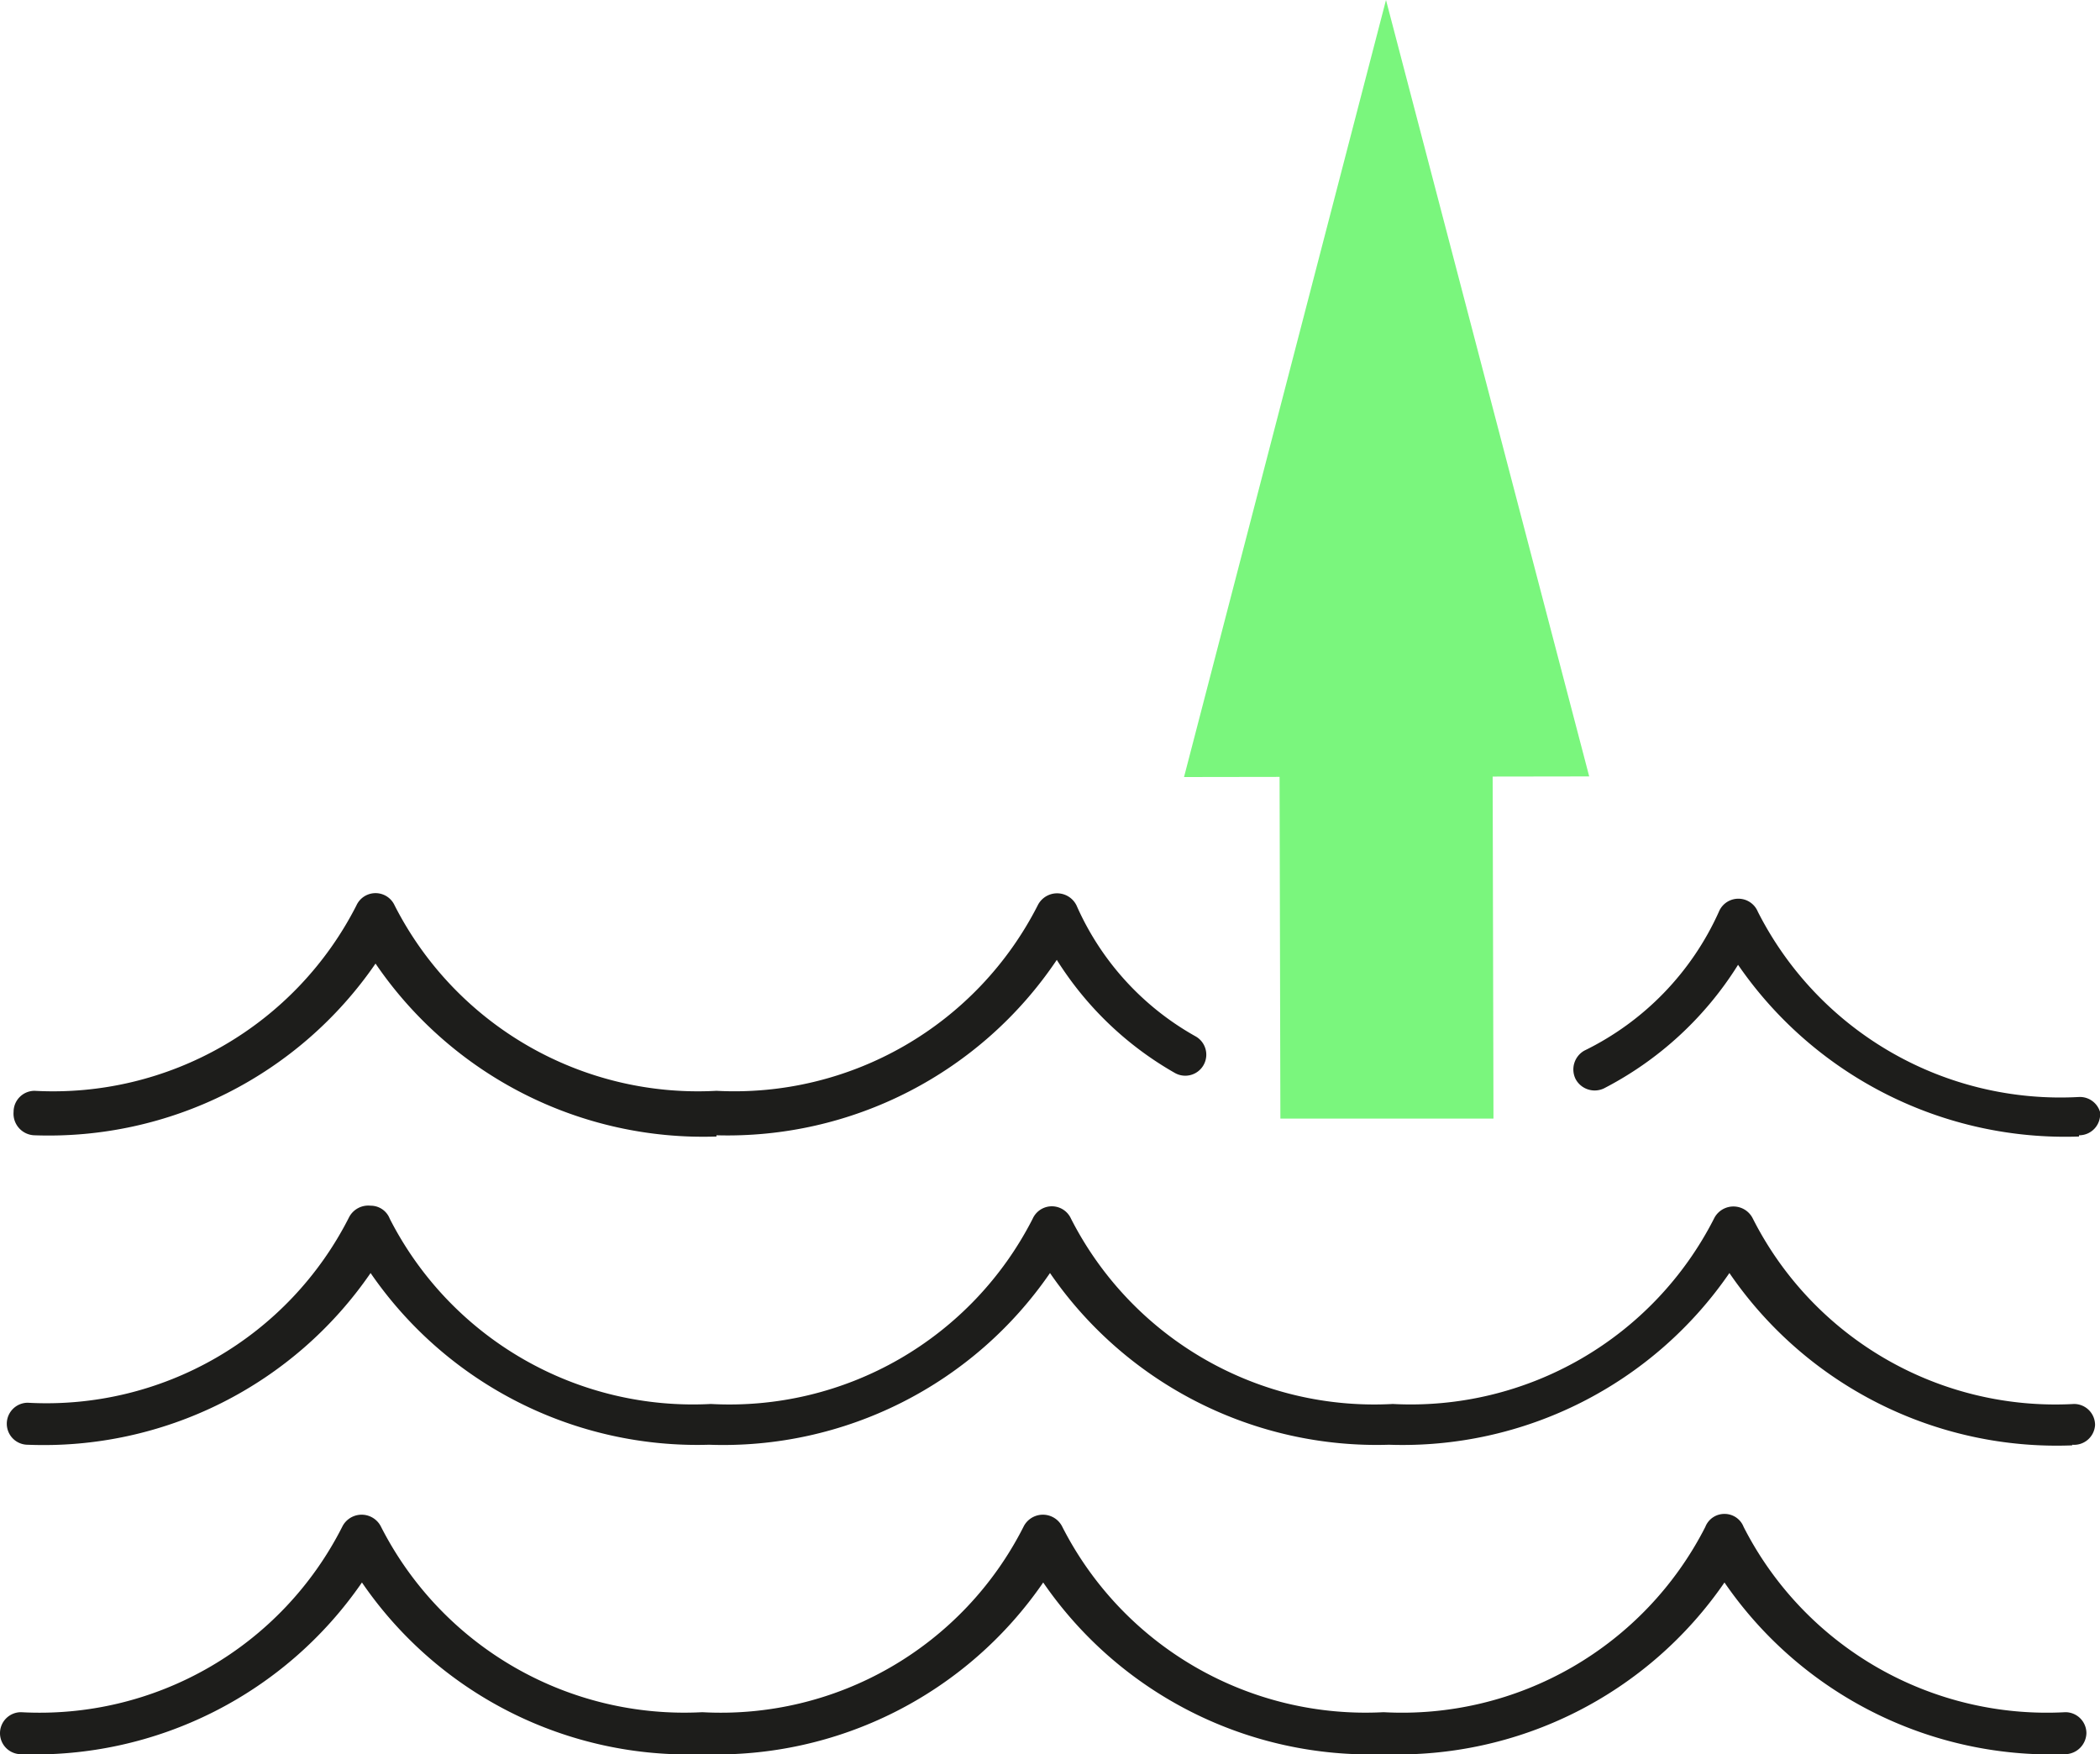
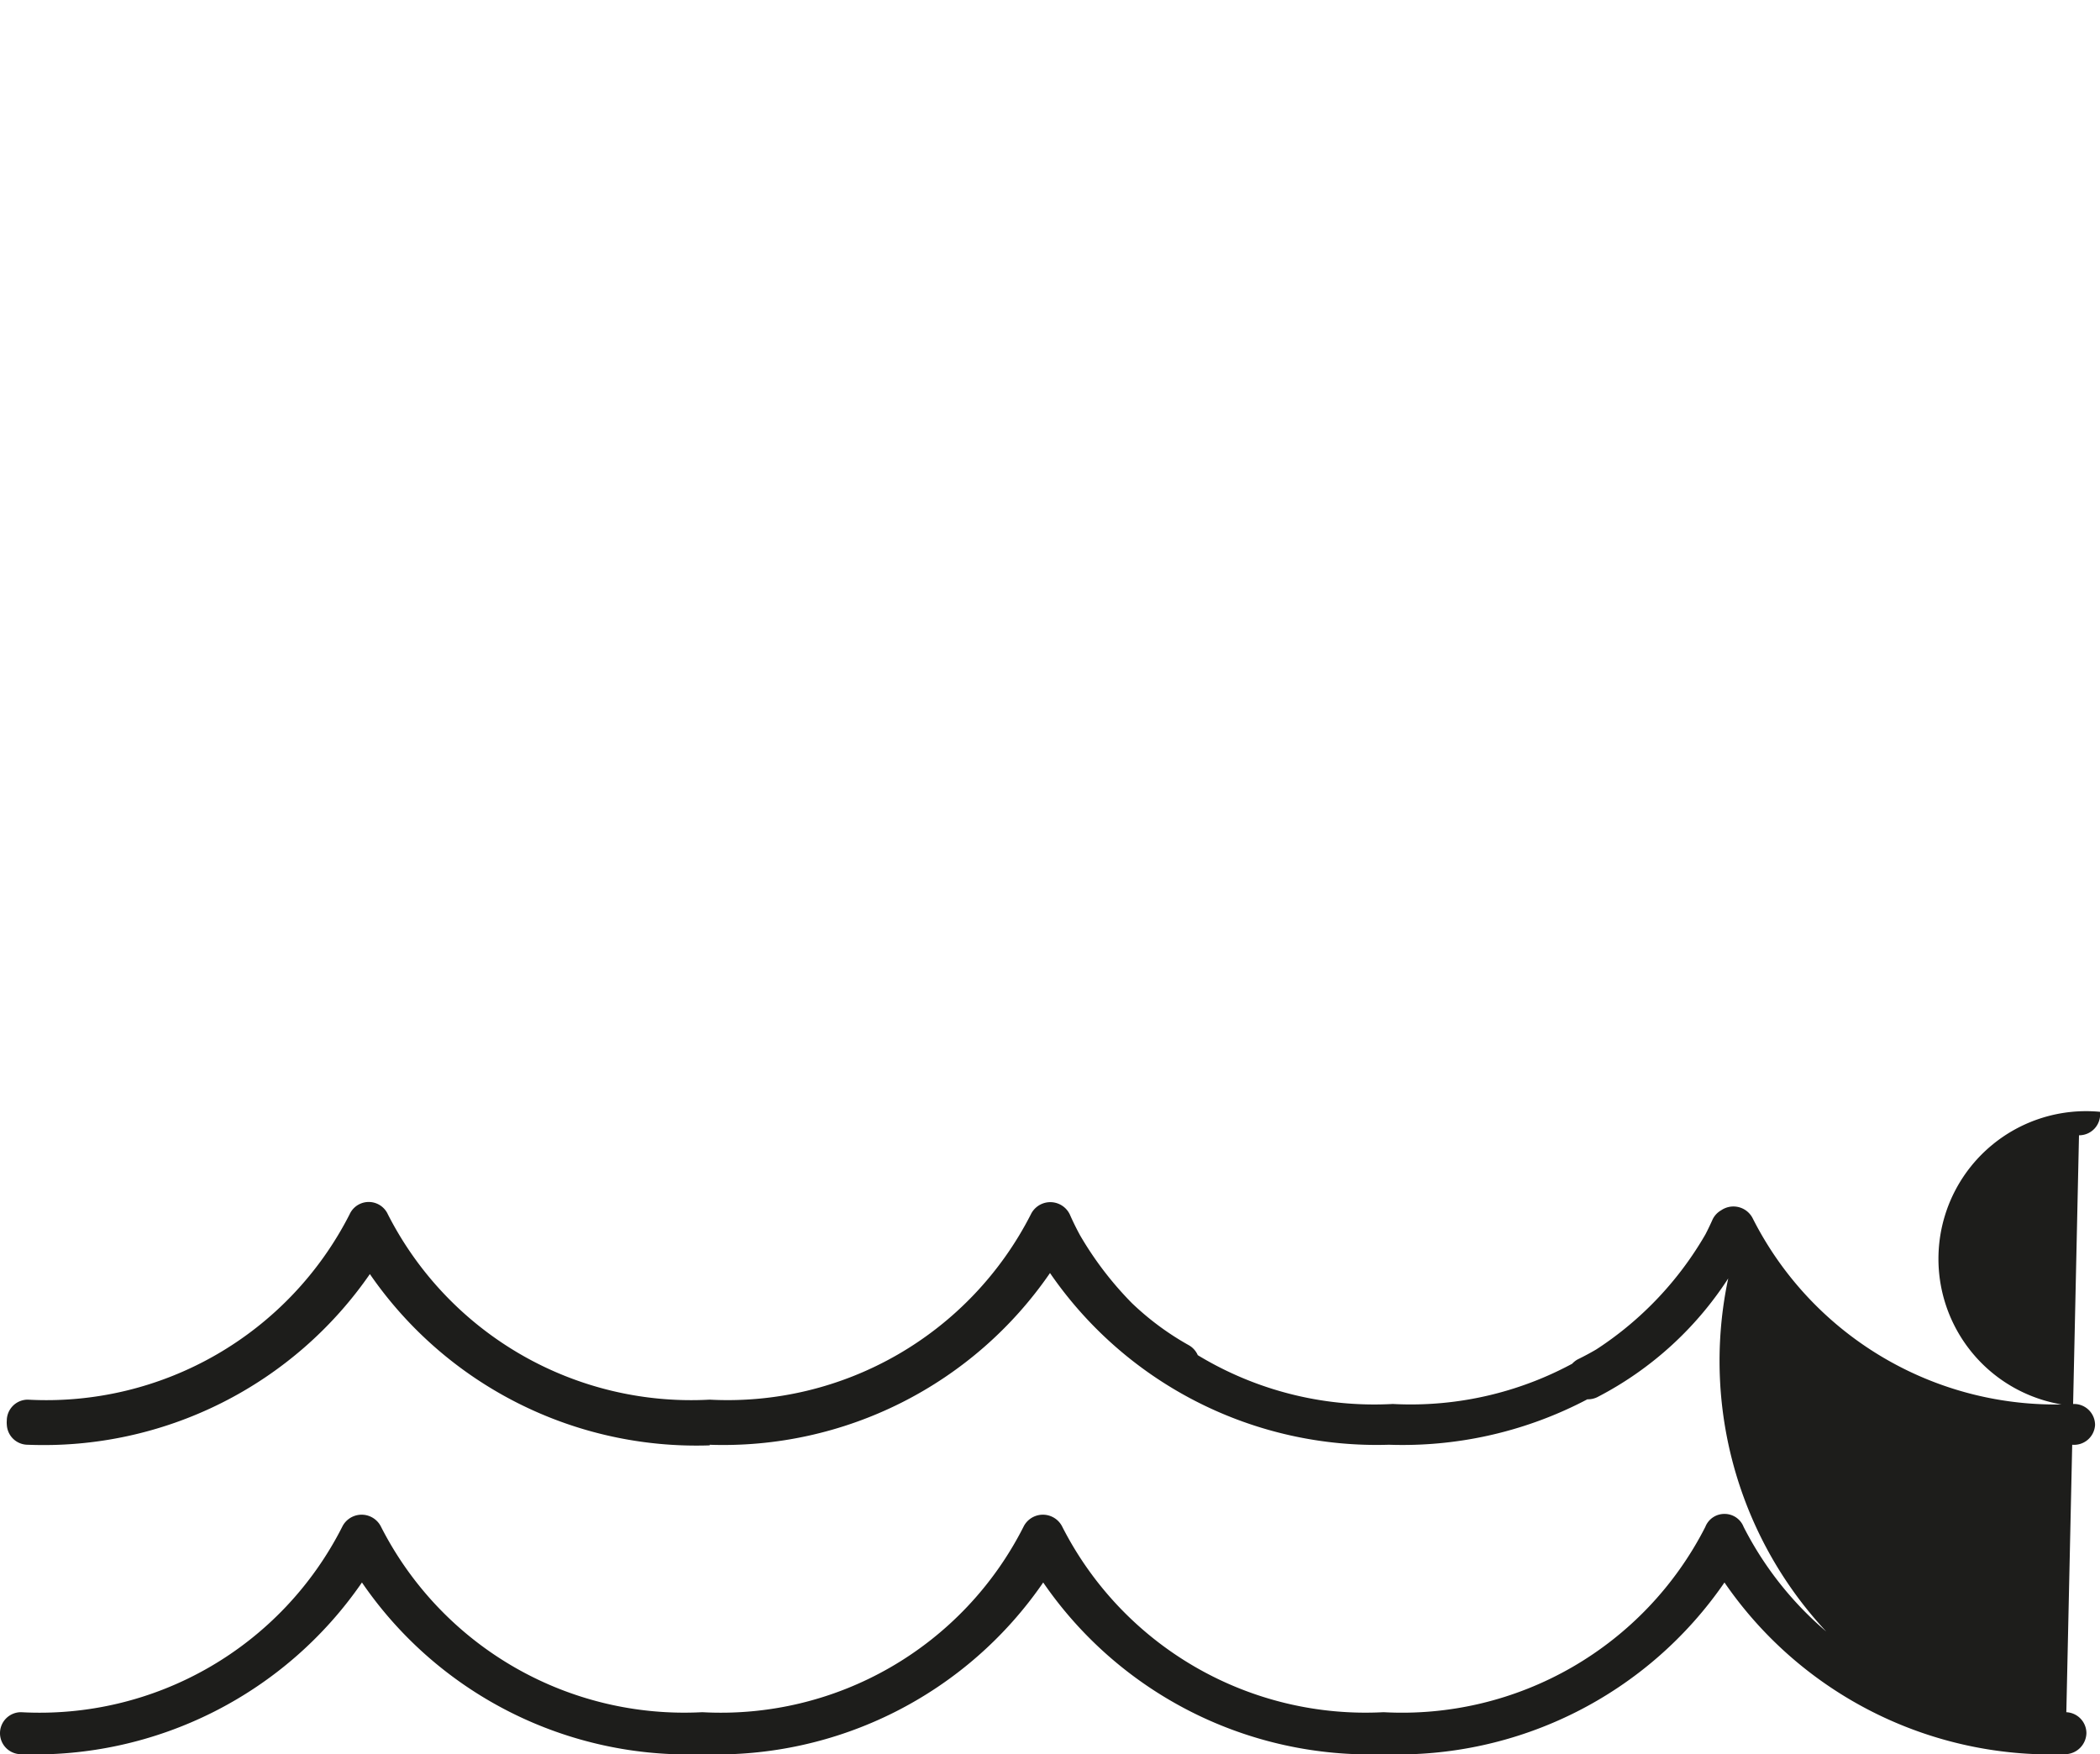
<svg xmlns="http://www.w3.org/2000/svg" id="Layer_1" data-name="Layer 1" viewBox="0 0 34 28.4">
  <defs>
    <style>.cls-2{fill:#7af67d}</style>
  </defs>
-   <path d="M33.44 28.4a6.42 6.42 0 0 1-5.52-2.78 6.42 6.42 0 0 1-5.52 2.78 6.42 6.42 0 0 1-5.51-2.78 6.42 6.42 0 0 1-5.52 2.78 6.4 6.4 0 0 1-5.51-2.78A6.43 6.43 0 0 1 .34 28.4a.34.34 0 0 1-.34-.34.34.34 0 0 1 .34-.34 5.49 5.49 0 0 0 5.2-3 .35.35 0 0 1 .63 0 5.51 5.51 0 0 0 5.2 3 5.49 5.49 0 0 0 5.2-3 .35.35 0 0 1 .63 0 5.51 5.51 0 0 0 5.2 3 5.51 5.51 0 0 0 5.21-3 .33.33 0 0 1 .31-.21.33.33 0 0 1 .31.21 5.51 5.51 0 0 0 5.21 3 .34.34 0 0 1 .34.34.35.35 0 0 1-.34.34zm.11-5A6.42 6.42 0 0 1 28 20.61a6.42 6.42 0 0 1-5.51 2.78A6.42 6.42 0 0 1 17 20.61a6.42 6.42 0 0 1-5.52 2.78A6.42 6.42 0 0 1 6 20.61a6.42 6.42 0 0 1-5.55 2.78.34.34 0 0 1-.34-.34.34.34 0 0 1 .34-.34 5.49 5.49 0 0 0 5.2-3 .35.35 0 0 1 .35-.19.33.33 0 0 1 .31.21 5.51 5.51 0 0 0 5.2 3 5.51 5.51 0 0 0 5.21-3 .34.34 0 0 1 .62 0 5.51 5.51 0 0 0 5.21 3 5.51 5.51 0 0 0 5.2-3 .35.35 0 0 1 .63 0 5.49 5.49 0 0 0 5.2 3 .34.34 0 0 1 .34.34.34.34 0 0 1-.37.32zm.11-5a6.43 6.43 0 0 1-5.52-2.78 5.57 5.57 0 0 1-2.17 2 .35.35 0 0 1-.46-.15.35.35 0 0 1 .14-.46 4.6 4.6 0 0 0 2.18-2.25.34.34 0 0 1 .31-.21.34.34 0 0 1 .32.21 5.49 5.49 0 0 0 5.2 3A.34.34 0 0 1 34 18a.34.34 0 0 1-.34.38zm-22.06 0a6.42 6.42 0 0 1-5.52-2.8 6.42 6.42 0 0 1-5.52 2.78.35.35 0 0 1-.34-.38.34.34 0 0 1 .34-.34 5.51 5.51 0 0 0 5.21-3 .34.34 0 0 1 .62 0 5.51 5.51 0 0 0 5.21 3 5.51 5.51 0 0 0 5.2-3 .35.35 0 0 1 .63 0 4.51 4.51 0 0 0 1.93 2.12.34.34 0 1 1-.34.59 5.42 5.42 0 0 1-1.91-1.83 6.42 6.42 0 0 1-5.51 2.84z" fill="#1d1d1b" />
-   <path class="cls-2" d="M20.73 18.11h3.45l-.02-8.42h-3.45l.02 8.42z" />
-   <path class="cls-2" d="M22.44 0l-3.27 12.58 6.56-.01L22.44 0z" />
+   <path d="M33.44 28.4a6.42 6.42 0 0 1-5.52-2.78 6.42 6.42 0 0 1-5.52 2.78 6.42 6.42 0 0 1-5.51-2.78 6.42 6.42 0 0 1-5.52 2.78 6.4 6.4 0 0 1-5.51-2.78A6.43 6.43 0 0 1 .34 28.4a.34.34 0 0 1-.34-.34.34.34 0 0 1 .34-.34 5.49 5.49 0 0 0 5.2-3 .35.35 0 0 1 .63 0 5.51 5.51 0 0 0 5.2 3 5.49 5.49 0 0 0 5.2-3 .35.35 0 0 1 .63 0 5.51 5.51 0 0 0 5.2 3 5.51 5.51 0 0 0 5.21-3 .33.33 0 0 1 .31-.21.33.33 0 0 1 .31.21 5.51 5.51 0 0 0 5.21 3 .34.34 0 0 1 .34.34.35.35 0 0 1-.34.34zA6.42 6.42 0 0 1 28 20.61a6.42 6.42 0 0 1-5.51 2.78A6.42 6.42 0 0 1 17 20.61a6.42 6.42 0 0 1-5.52 2.78A6.42 6.42 0 0 1 6 20.61a6.42 6.42 0 0 1-5.55 2.78.34.34 0 0 1-.34-.34.34.34 0 0 1 .34-.34 5.49 5.49 0 0 0 5.2-3 .35.35 0 0 1 .35-.19.33.33 0 0 1 .31.21 5.51 5.51 0 0 0 5.2 3 5.51 5.51 0 0 0 5.21-3 .34.34 0 0 1 .62 0 5.51 5.51 0 0 0 5.21 3 5.51 5.51 0 0 0 5.2-3 .35.35 0 0 1 .63 0 5.49 5.49 0 0 0 5.2 3 .34.34 0 0 1 .34.34.34.34 0 0 1-.37.32zm.11-5a6.43 6.43 0 0 1-5.52-2.78 5.57 5.57 0 0 1-2.17 2 .35.35 0 0 1-.46-.15.35.35 0 0 1 .14-.46 4.6 4.6 0 0 0 2.18-2.25.34.34 0 0 1 .31-.21.34.34 0 0 1 .32.21 5.49 5.49 0 0 0 5.2 3A.34.34 0 0 1 34 18a.34.34 0 0 1-.34.38zm-22.06 0a6.42 6.42 0 0 1-5.52-2.8 6.42 6.42 0 0 1-5.52 2.78.35.35 0 0 1-.34-.38.34.34 0 0 1 .34-.34 5.51 5.51 0 0 0 5.21-3 .34.34 0 0 1 .62 0 5.51 5.51 0 0 0 5.21 3 5.51 5.51 0 0 0 5.2-3 .35.35 0 0 1 .63 0 4.51 4.51 0 0 0 1.93 2.12.34.34 0 1 1-.34.59 5.42 5.42 0 0 1-1.91-1.83 6.42 6.42 0 0 1-5.51 2.84z" fill="#1d1d1b" />
</svg>